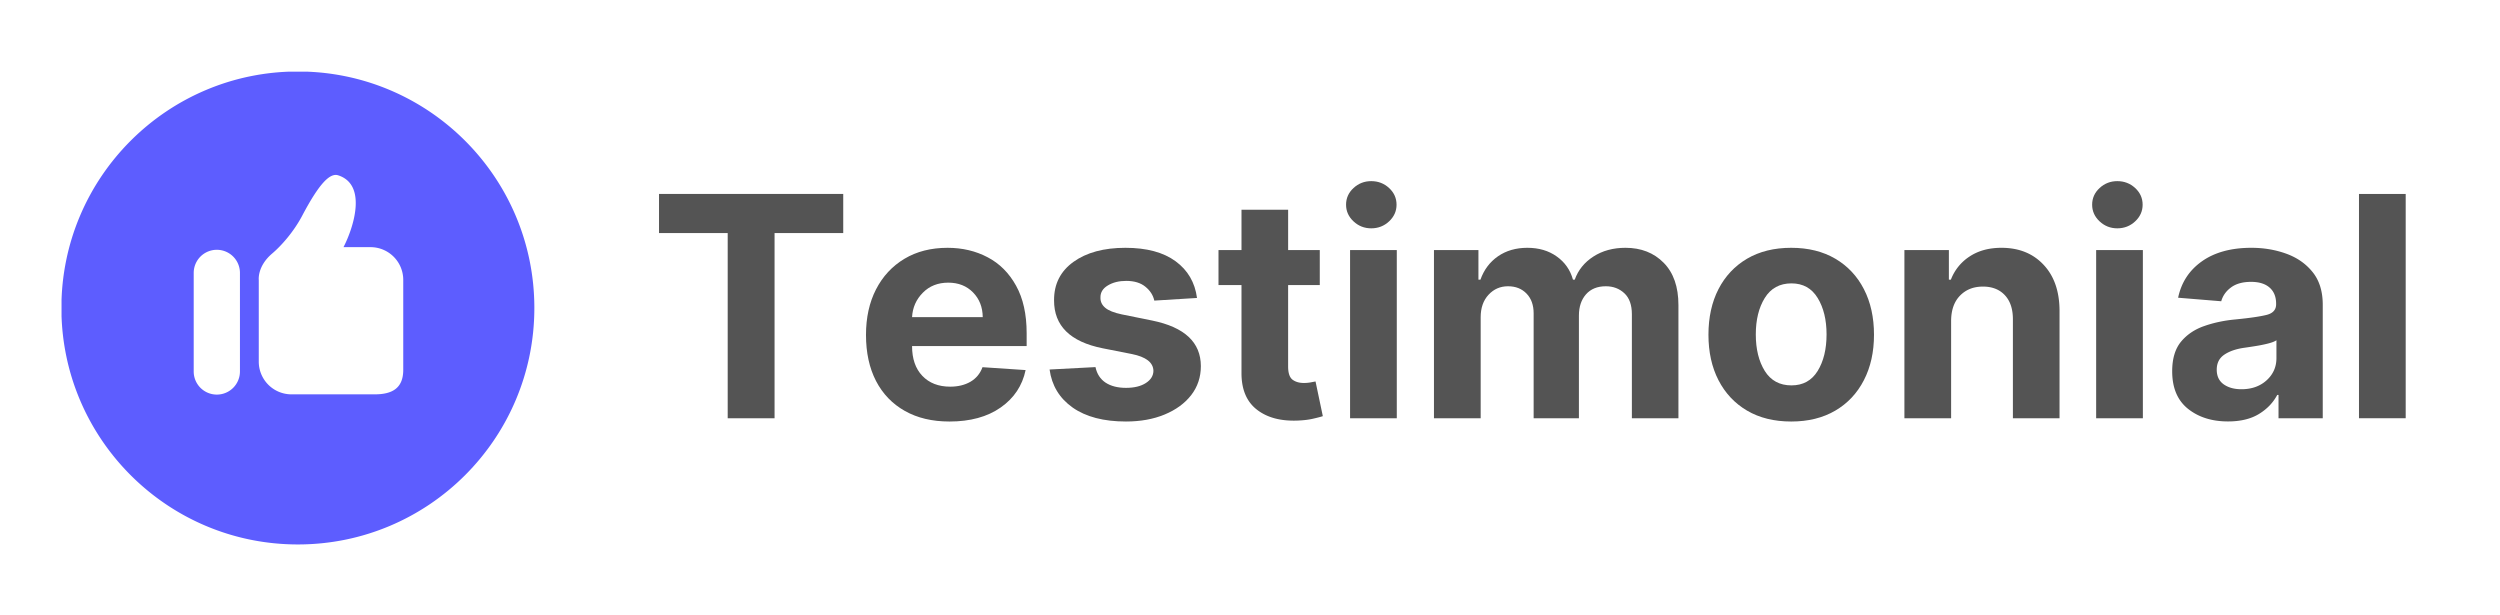
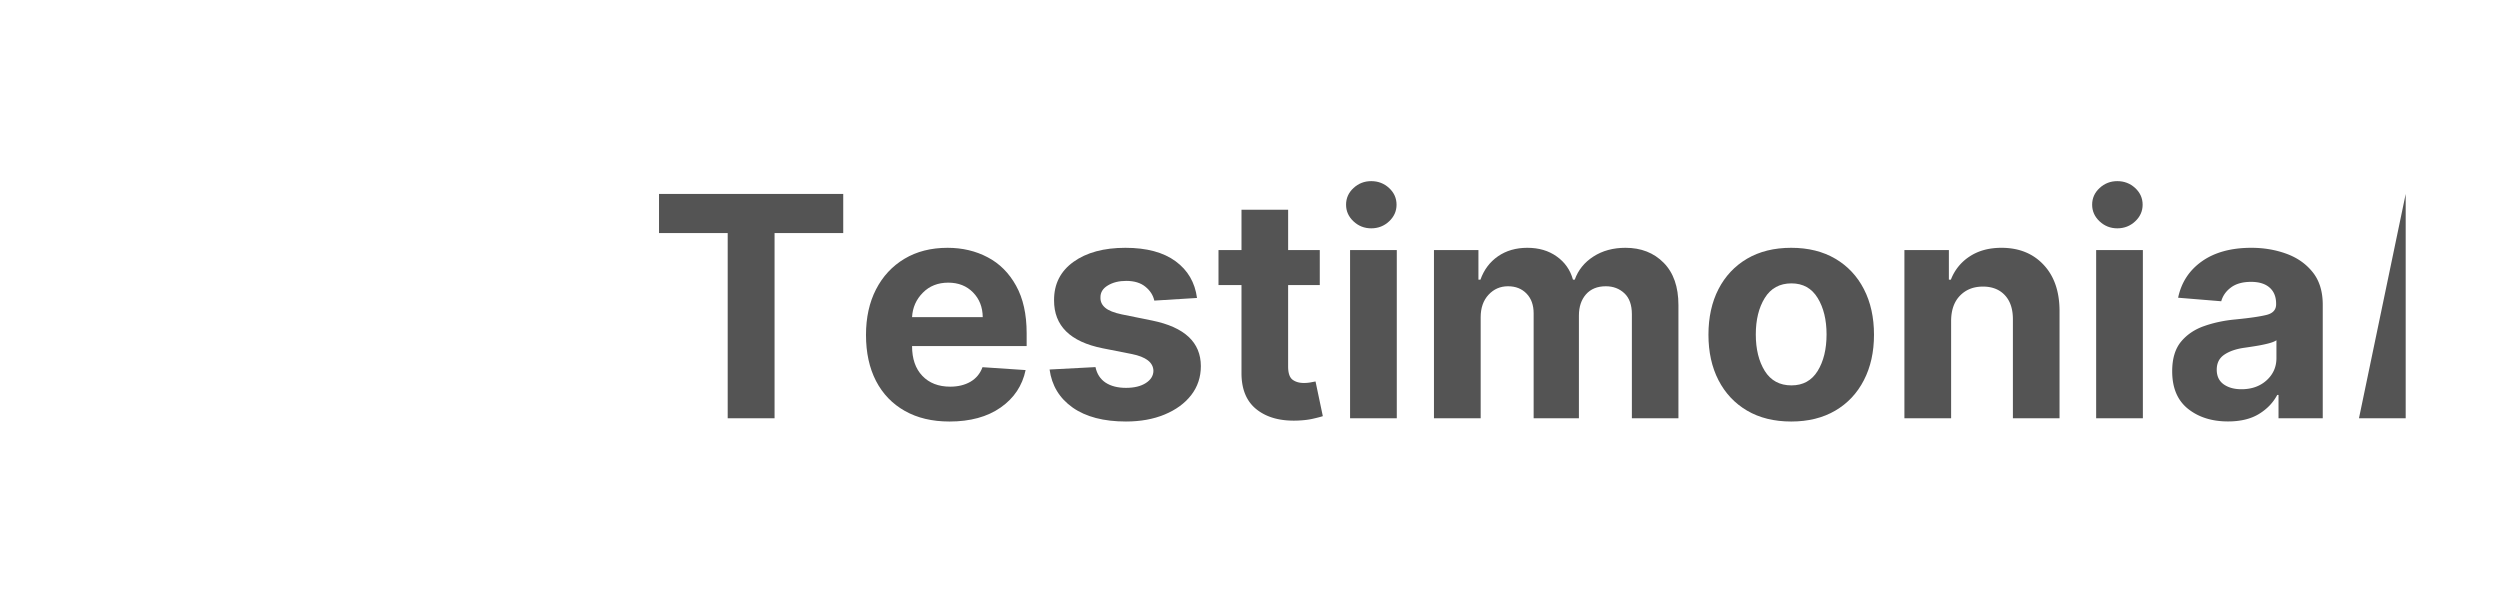
<svg xmlns="http://www.w3.org/2000/svg" xmlns:xlink="http://www.w3.org/1999/xlink" version="1.2" viewBox="0 0 487.5 120">
  <defs>
    <symbol id="glyph0-0" overflow="visible">
      <path d="M6.219 13.672V2.734h50.703v10.938Zm0-15.031v-10.938h50.703v10.938Zm0-15.047v-10.938h50.703v10.938Zm0-15.032v-10.937h50.703v10.938Zm0-15.03v-10.938h50.703v10.937Zm0 0" style="stroke:none" />
    </symbol>
    <symbol id="glyph0-1" overflow="visible">
      <path d="M2.14-36.11v-7.624h35.922v7.625h-13.39V0h-9.14v-36.11Zm0 0" style="stroke:none" />
    </symbol>
    <symbol id="glyph0-2" overflow="visible">
      <path d="M18.578.64c-3.355 0-6.25-.687-8.687-2.062-2.438-1.375-4.313-3.32-5.625-5.844-1.305-2.53-1.954-5.523-1.954-8.984 0-3.375.649-6.332 1.954-8.875 1.312-2.55 3.16-4.54 5.546-5.969 2.383-1.426 5.188-2.14 8.407-2.14 2.883 0 5.488.617 7.812 1.843 2.332 1.22 4.18 3.07 5.547 5.547 1.375 2.469 2.063 5.559 2.063 9.266v2.5H11.297v.031c0 2.45.664 4.375 2 5.781 1.344 1.407 3.156 2.11 5.437 2.11 1.52 0 2.832-.317 3.938-.953 1.113-.645 1.898-1.594 2.36-2.844l8.405.562c-.636 3.043-2.257 5.477-4.859 7.297-2.605 1.824-5.937 2.735-10 2.735Zm-7.281-20.359h13.781c-.023-1.945-.652-3.55-1.89-4.812-1.243-1.27-2.852-1.907-4.829-1.907-2.023 0-3.68.657-4.968 1.97-1.293 1.304-1.993 2.886-2.094 4.75Zm0 0" style="stroke:none" />
    </symbol>
    <symbol id="glyph0-3" overflow="visible">
      <path d="m30.922-23.453-8.328.515c-.23-1.05-.809-1.953-1.735-2.703-.918-.757-2.168-1.14-3.75-1.14-1.406 0-2.601.297-3.578.89-.98.586-1.46 1.371-1.437 2.36-.024.781.285 1.445.922 1.984.632.543 1.71.977 3.234 1.297l5.938 1.203c6.312 1.293 9.472 4.25 9.484 8.875 0 2.156-.633 4.047-1.89 5.672-1.262 1.617-2.993 2.875-5.188 3.781-2.188.906-4.7 1.36-7.532 1.36-4.343 0-7.808-.907-10.39-2.72-2.574-1.82-4.074-4.296-4.5-7.421l8.953-.469c.281 1.336.938 2.344 1.969 3.031 1.039.68 2.367 1.016 3.984 1.016 1.602 0 2.89-.312 3.86-.937.976-.625 1.472-1.422 1.484-2.391-.043-1.625-1.445-2.71-4.203-3.266L12.53-13.64c-6.344-1.27-9.508-4.394-9.484-9.375-.012-3.164 1.254-5.66 3.797-7.484 2.539-1.82 5.91-2.734 10.11-2.734 4.144 0 7.41.875 9.796 2.625 2.383 1.75 3.773 4.136 4.172 7.156Zm0 0" style="stroke:none" />
    </symbol>
    <symbol id="glyph0-4" overflow="visible">
      <path d="M21.078-32.797v6.828h-6.172v15.89c0 1.25.281 2.102.844 2.548.57.437 1.316.656 2.234.656a7.5 7.5 0 0 0 1.282-.11l.984-.187 1.422 6.766c-.45.148-1.09.312-1.922.5-.824.195-1.824.316-3 .36-3.313.132-5.969-.583-7.969-2.157-2-1.57-2.992-3.969-2.969-7.188v-17.078H1.329v-6.828h4.484v-7.86h9.094v7.86Zm0 0" style="stroke:none" />
    </symbol>
    <symbol id="glyph0-5" overflow="visible">
      <path d="M3.625 0v-32.797h9.11V0ZM7.75-37.031c-1.336 0-2.484-.453-3.453-1.36-.969-.906-1.453-1.988-1.453-3.25 0-1.27.484-2.351 1.453-3.25.969-.894 2.117-1.343 3.453-1.343 1.352 0 2.516.449 3.484 1.343.97.899 1.454 1.98 1.454 3.25 0 1.262-.485 2.344-1.454 3.25-.968.907-2.132 1.36-3.484 1.36Zm0 0" style="stroke:none" />
    </symbol>
    <symbol id="glyph0-6" overflow="visible">
      <path d="M3.625 0v-32.797h8.672v5.781h.39c.688-1.937 1.829-3.457 3.422-4.562 1.602-1.102 3.508-1.656 5.72-1.656 2.25 0 4.16.562 5.733 1.687 1.583 1.117 2.641 2.625 3.172 4.531h.344c.664-1.875 1.879-3.379 3.64-4.515 1.759-1.133 3.844-1.703 6.25-1.703 3.052 0 5.536.976 7.454 2.922 1.914 1.937 2.875 4.687 2.875 8.25V0h-9.078v-20.266c0-1.82-.485-3.187-1.453-4.093-.97-.914-2.18-1.375-3.625-1.375-1.657 0-2.95.527-3.875 1.578-.918 1.054-1.375 2.43-1.375 4.125V0h-8.828v-20.453c0-1.613-.461-2.895-1.375-3.844-.918-.957-2.125-1.437-3.625-1.437-1.512 0-2.778.554-3.797 1.656-1.024 1.105-1.532 2.57-1.532 4.39V0Zm0 0" style="stroke:none" />
    </symbol>
    <symbol id="glyph0-7" overflow="visible">
      <path d="M18.453.64c-3.324 0-6.195-.706-8.61-2.124C7.439-2.898 5.579-4.88 4.267-7.422c-1.305-2.539-1.954-5.492-1.954-8.86 0-3.382.649-6.347 1.954-8.89 1.312-2.539 3.171-4.52 5.578-5.937 2.414-1.414 5.285-2.125 8.61-2.125 3.312 0 6.175.71 8.593 2.125 2.414 1.418 4.273 3.398 5.578 5.937 1.313 2.543 1.969 5.508 1.969 8.89 0 3.368-.657 6.321-1.969 8.86-1.305 2.543-3.164 4.524-5.578 5.938C24.629-.066 21.766.64 18.453.64Zm.047-7.046c2.25 0 3.953-.938 5.11-2.813 1.156-1.883 1.734-4.258 1.734-7.125 0-2.851-.578-5.222-1.735-7.11-1.156-1.894-2.859-2.843-5.109-2.843-2.293 0-4.027.95-5.203 2.844-1.168 1.887-1.75 4.258-1.75 7.11 0 2.866.582 5.241 1.75 7.124 1.176 1.875 2.91 2.813 5.203 2.813Zm0 0" style="stroke:none" />
    </symbol>
    <symbol id="glyph0-8" overflow="visible">
      <path d="M12.734-18.969V0H3.625v-32.797h8.672v5.781h.39a9.322 9.322 0 0 1 3.657-4.53c1.707-1.126 3.773-1.688 6.203-1.688 3.414 0 6.156 1.105 8.219 3.312 2.07 2.2 3.109 5.211 3.109 9.031V0h-9.094v-19.266c.008-2.007-.508-3.578-1.547-4.703-1.043-1.133-2.476-1.703-4.297-1.703-1.835 0-3.324.59-4.468 1.766-1.149 1.18-1.727 2.824-1.735 4.937Zm0 0" style="stroke:none" />
    </symbol>
    <symbol id="glyph0-9" overflow="visible">
      <path d="M12.984.625c-3.136 0-5.734-.816-7.796-2.453-2.063-1.645-3.094-4.086-3.094-7.328 0-2.446.57-4.367 1.719-5.766 1.156-1.394 2.671-2.414 4.546-3.062 1.875-.657 3.895-1.082 6.063-1.282 2.844-.28 4.875-.578 6.094-.89 1.226-.313 1.843-1 1.843-2.063v-.125c0-1.351-.43-2.398-1.28-3.14-.845-.739-2.044-1.11-3.595-1.11-1.636 0-2.937.36-3.906 1.078-.969.711-1.61 1.61-1.922 2.703L3.25-23.5c.625-2.988 2.176-5.36 4.656-7.11 2.489-1.75 5.696-2.624 9.625-2.624 2.438 0 4.711.386 6.828 1.156 2.125.773 3.836 1.976 5.141 3.61 1.3 1.624 1.953 3.741 1.953 6.343V0h-8.625v-4.547h-.25c-.805 1.524-2 2.766-3.594 3.734-1.586.958-3.586 1.438-6 1.438Zm2.61-6.281c1.988 0 3.625-.578 4.906-1.735 1.281-1.164 1.922-2.609 1.922-4.328v-3.484c-.356.242-.906.453-1.656.64a27.46 27.46 0 0 1-2.391.485c-.844.137-1.602.25-2.266.344-1.593.23-2.882.68-3.859 1.343-.98.668-1.469 1.641-1.469 2.922 0 1.262.453 2.215 1.36 2.86.906.636 2.054.953 3.453.953Zm0 0" style="stroke:none" />
    </symbol>
    <symbol id="glyph0-10" overflow="visible">
-       <path d="M12.734-43.734V0H3.625v-43.734Zm0 0" style="stroke:none" />
+       <path d="M12.734-43.734V0H3.625Zm0 0" style="stroke:none" />
    </symbol>
    <clipPath id="clip1">
-       <path d="M12 13.969h92.25v92.25H12Zm0 0" />
-     </clipPath>
+       </clipPath>
  </defs>
  <g id="surface1">
    <g style="fill:#545454;fill-opacity:1">
      <use xlink:href="#glyph0-1" x="126.368" y="81.556" />
    </g>
    <g style="fill:#545454;fill-opacity:1">
      <use xlink:href="#glyph0-2" x="166.556" y="81.556" />
    </g>
    <g style="fill:#545454;fill-opacity:1">
      <use xlink:href="#glyph0-3" x="202.495" y="81.556" />
    </g>
    <g style="fill:#545454;fill-opacity:1">
      <use xlink:href="#glyph0-4" x="236.278" y="81.556" />
    </g>
    <g style="fill:#545454;fill-opacity:1">
      <use xlink:href="#glyph0-5" x="259.639" y="81.556" />
    </g>
    <g style="fill:#545454;fill-opacity:1">
      <use xlink:href="#glyph0-6" x="275.997" y="81.556" />
    </g>
    <g style="fill:#545454;fill-opacity:1">
      <use xlink:href="#glyph0-7" x="330.834" y="81.556" />
    </g>
    <g style="fill:#545454;fill-opacity:1">
      <use xlink:href="#glyph0-8" x="367.734" y="81.556" />
    </g>
    <g style="fill:#545454;fill-opacity:1">
      <use xlink:href="#glyph0-5" x="405.125" y="81.556" />
    </g>
    <g style="fill:#545454;fill-opacity:1">
      <use xlink:href="#glyph0-9" x="421.483" y="81.556" />
    </g>
    <g style="fill:#545454;fill-opacity:1">
      <use xlink:href="#glyph0-10" x="456.376" y="81.556" />
    </g>
    <g clip-path="url(#clip1)" clip-rule="nonzero">
      <path d="M58.086 13.941c-25.469 0-46.113 20.649-46.113 46.114 0 25.468 20.644 46.113 46.113 46.113 25.465 0 46.113-20.648 46.113-46.113S83.551 13.94 58.086 13.94ZM46.789 72.437a4.507 4.507 0 0 1-4.508 4.508 4.504 4.504 0 0 1-4.508-4.507v-19.22a4.508 4.508 0 1 1 9.016 0Zm31.844-.324c0 3.524-2.059 4.785-5.582 4.785H56.84a6.378 6.378 0 0 1-6.38-6.378V54.574s-.315-2.652 2.622-5.144c1.66-1.41 4.125-4.102 5.848-7.367 3.422-6.489 5.468-8.38 7.027-7.872 5.773 1.871 2.887 10.43 1.023 14.004h5.274a6.38 6.38 0 0 1 6.379 6.38Zm0 0" style="stroke:none;fill-rule:nonzero;fill:#5d5dff;fill-opacity:1" />
    </g>
  </g>
</svg>